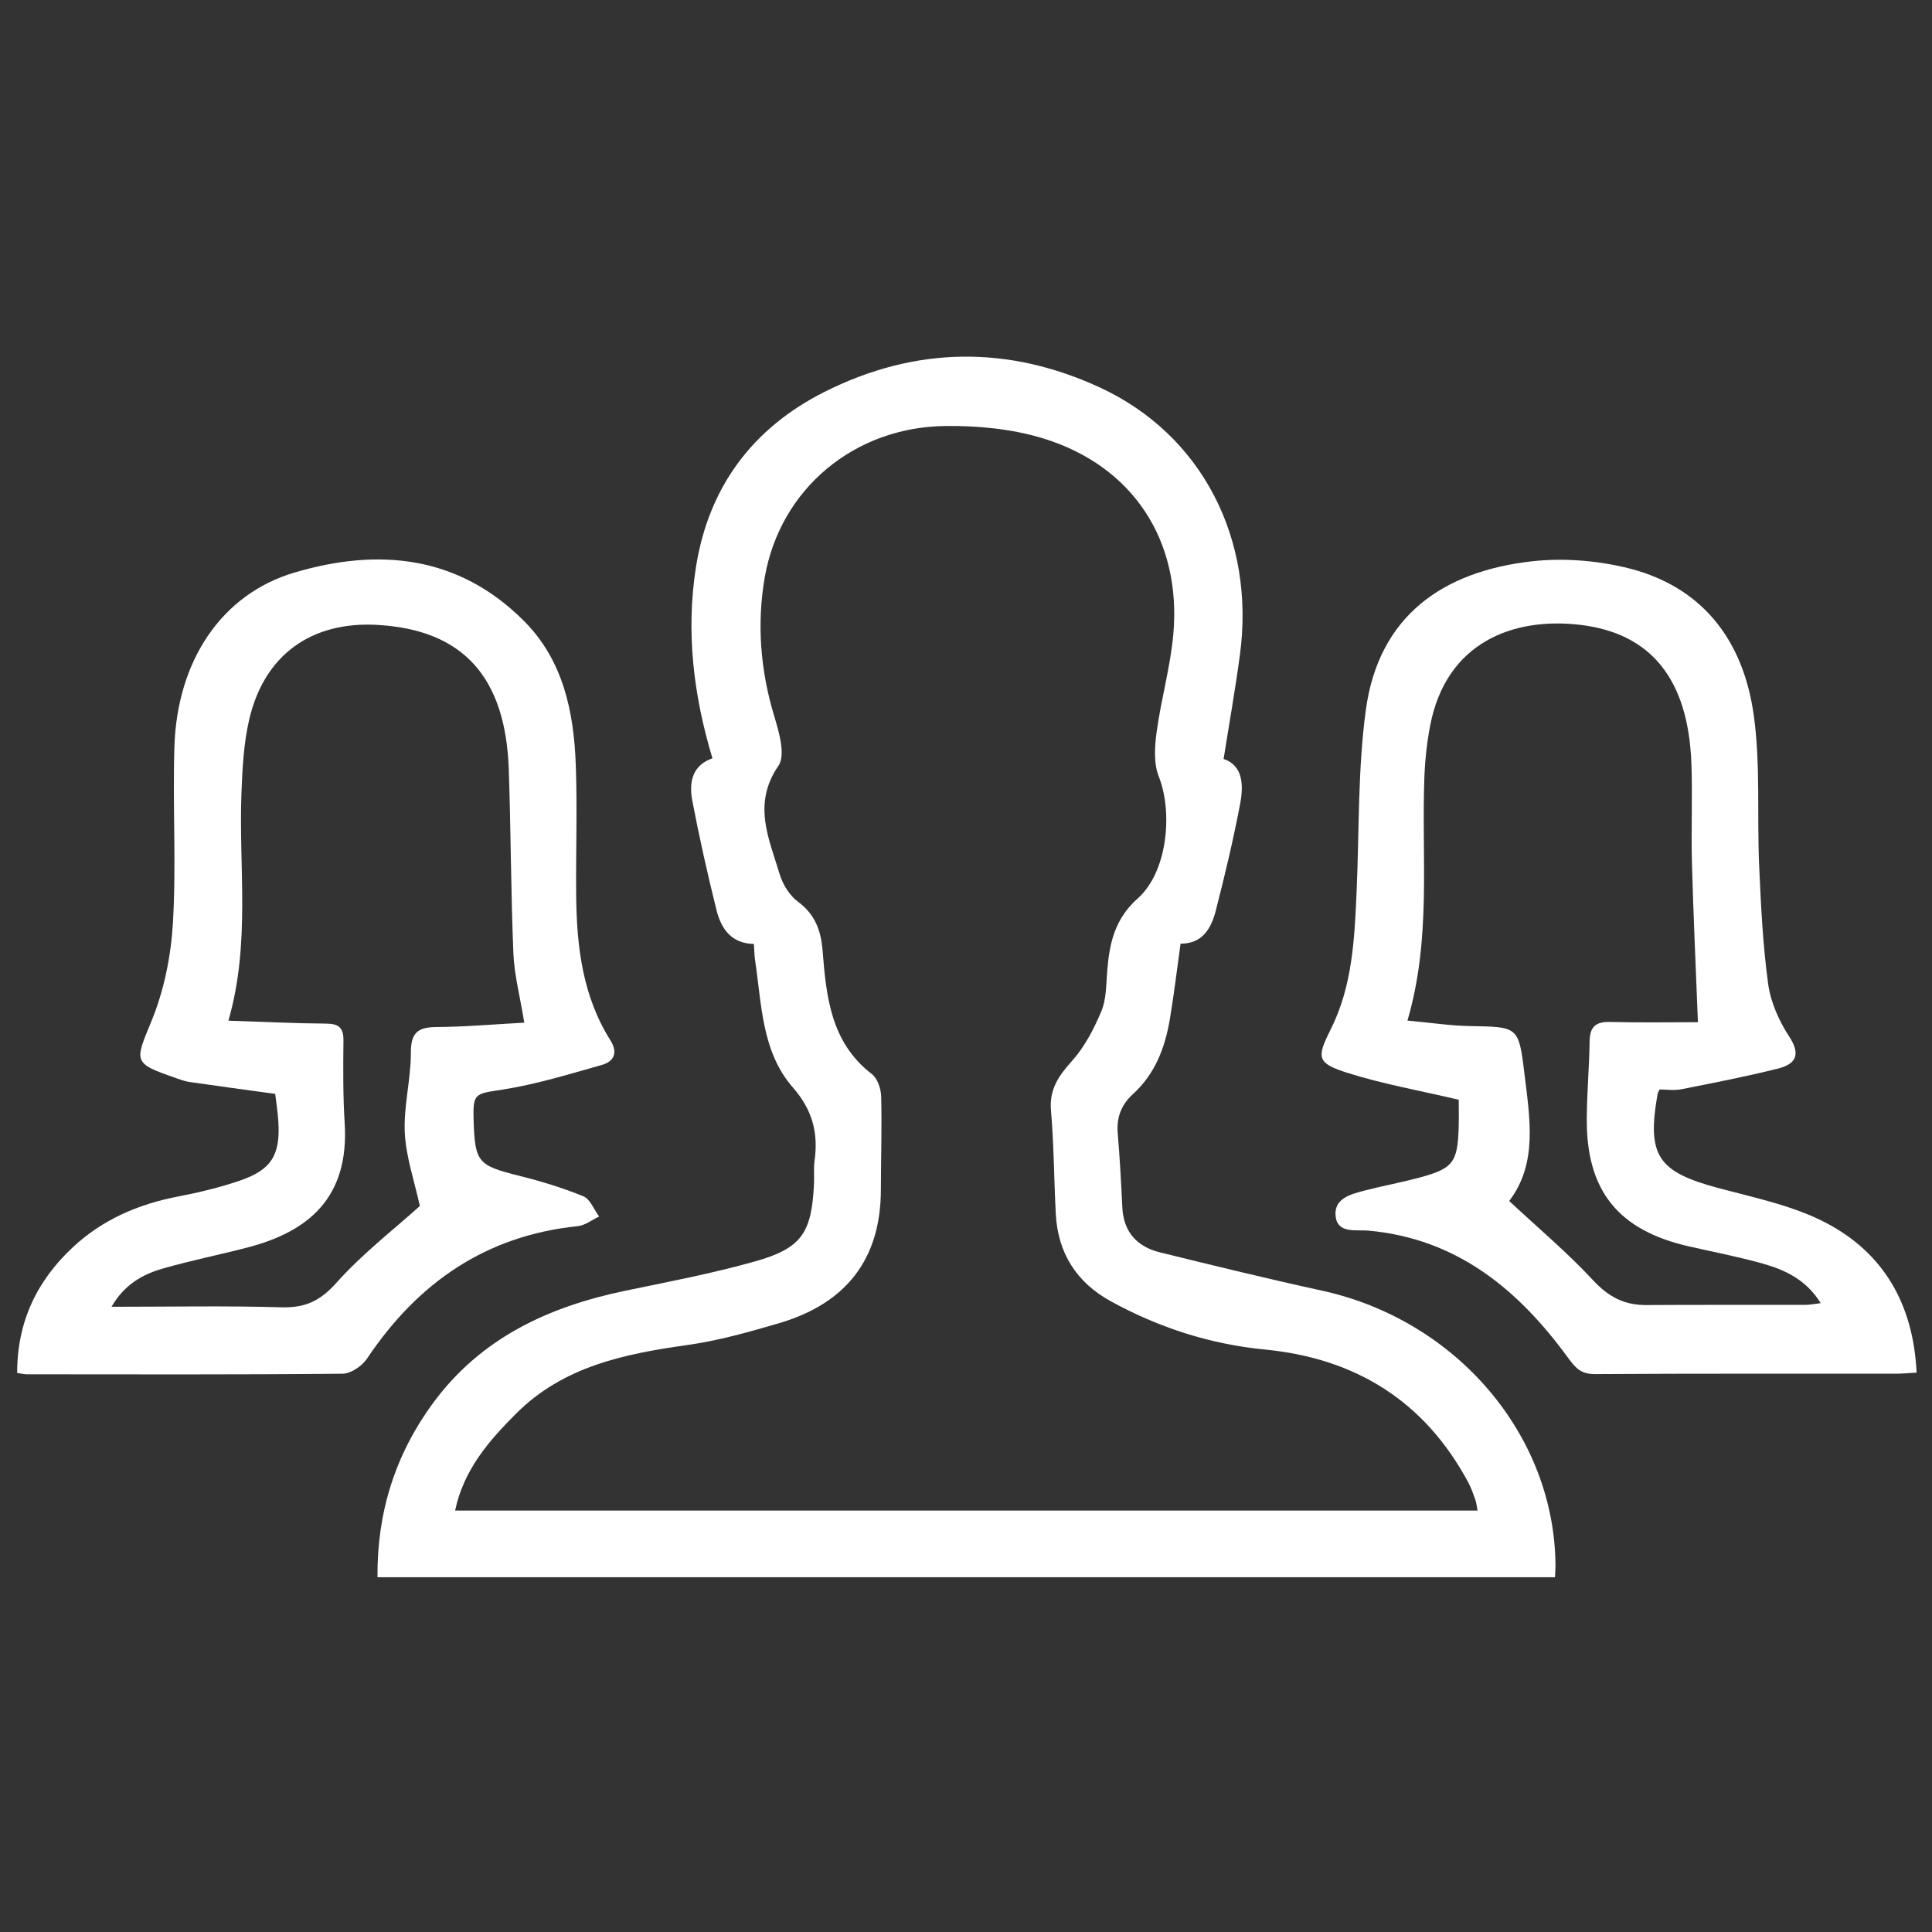
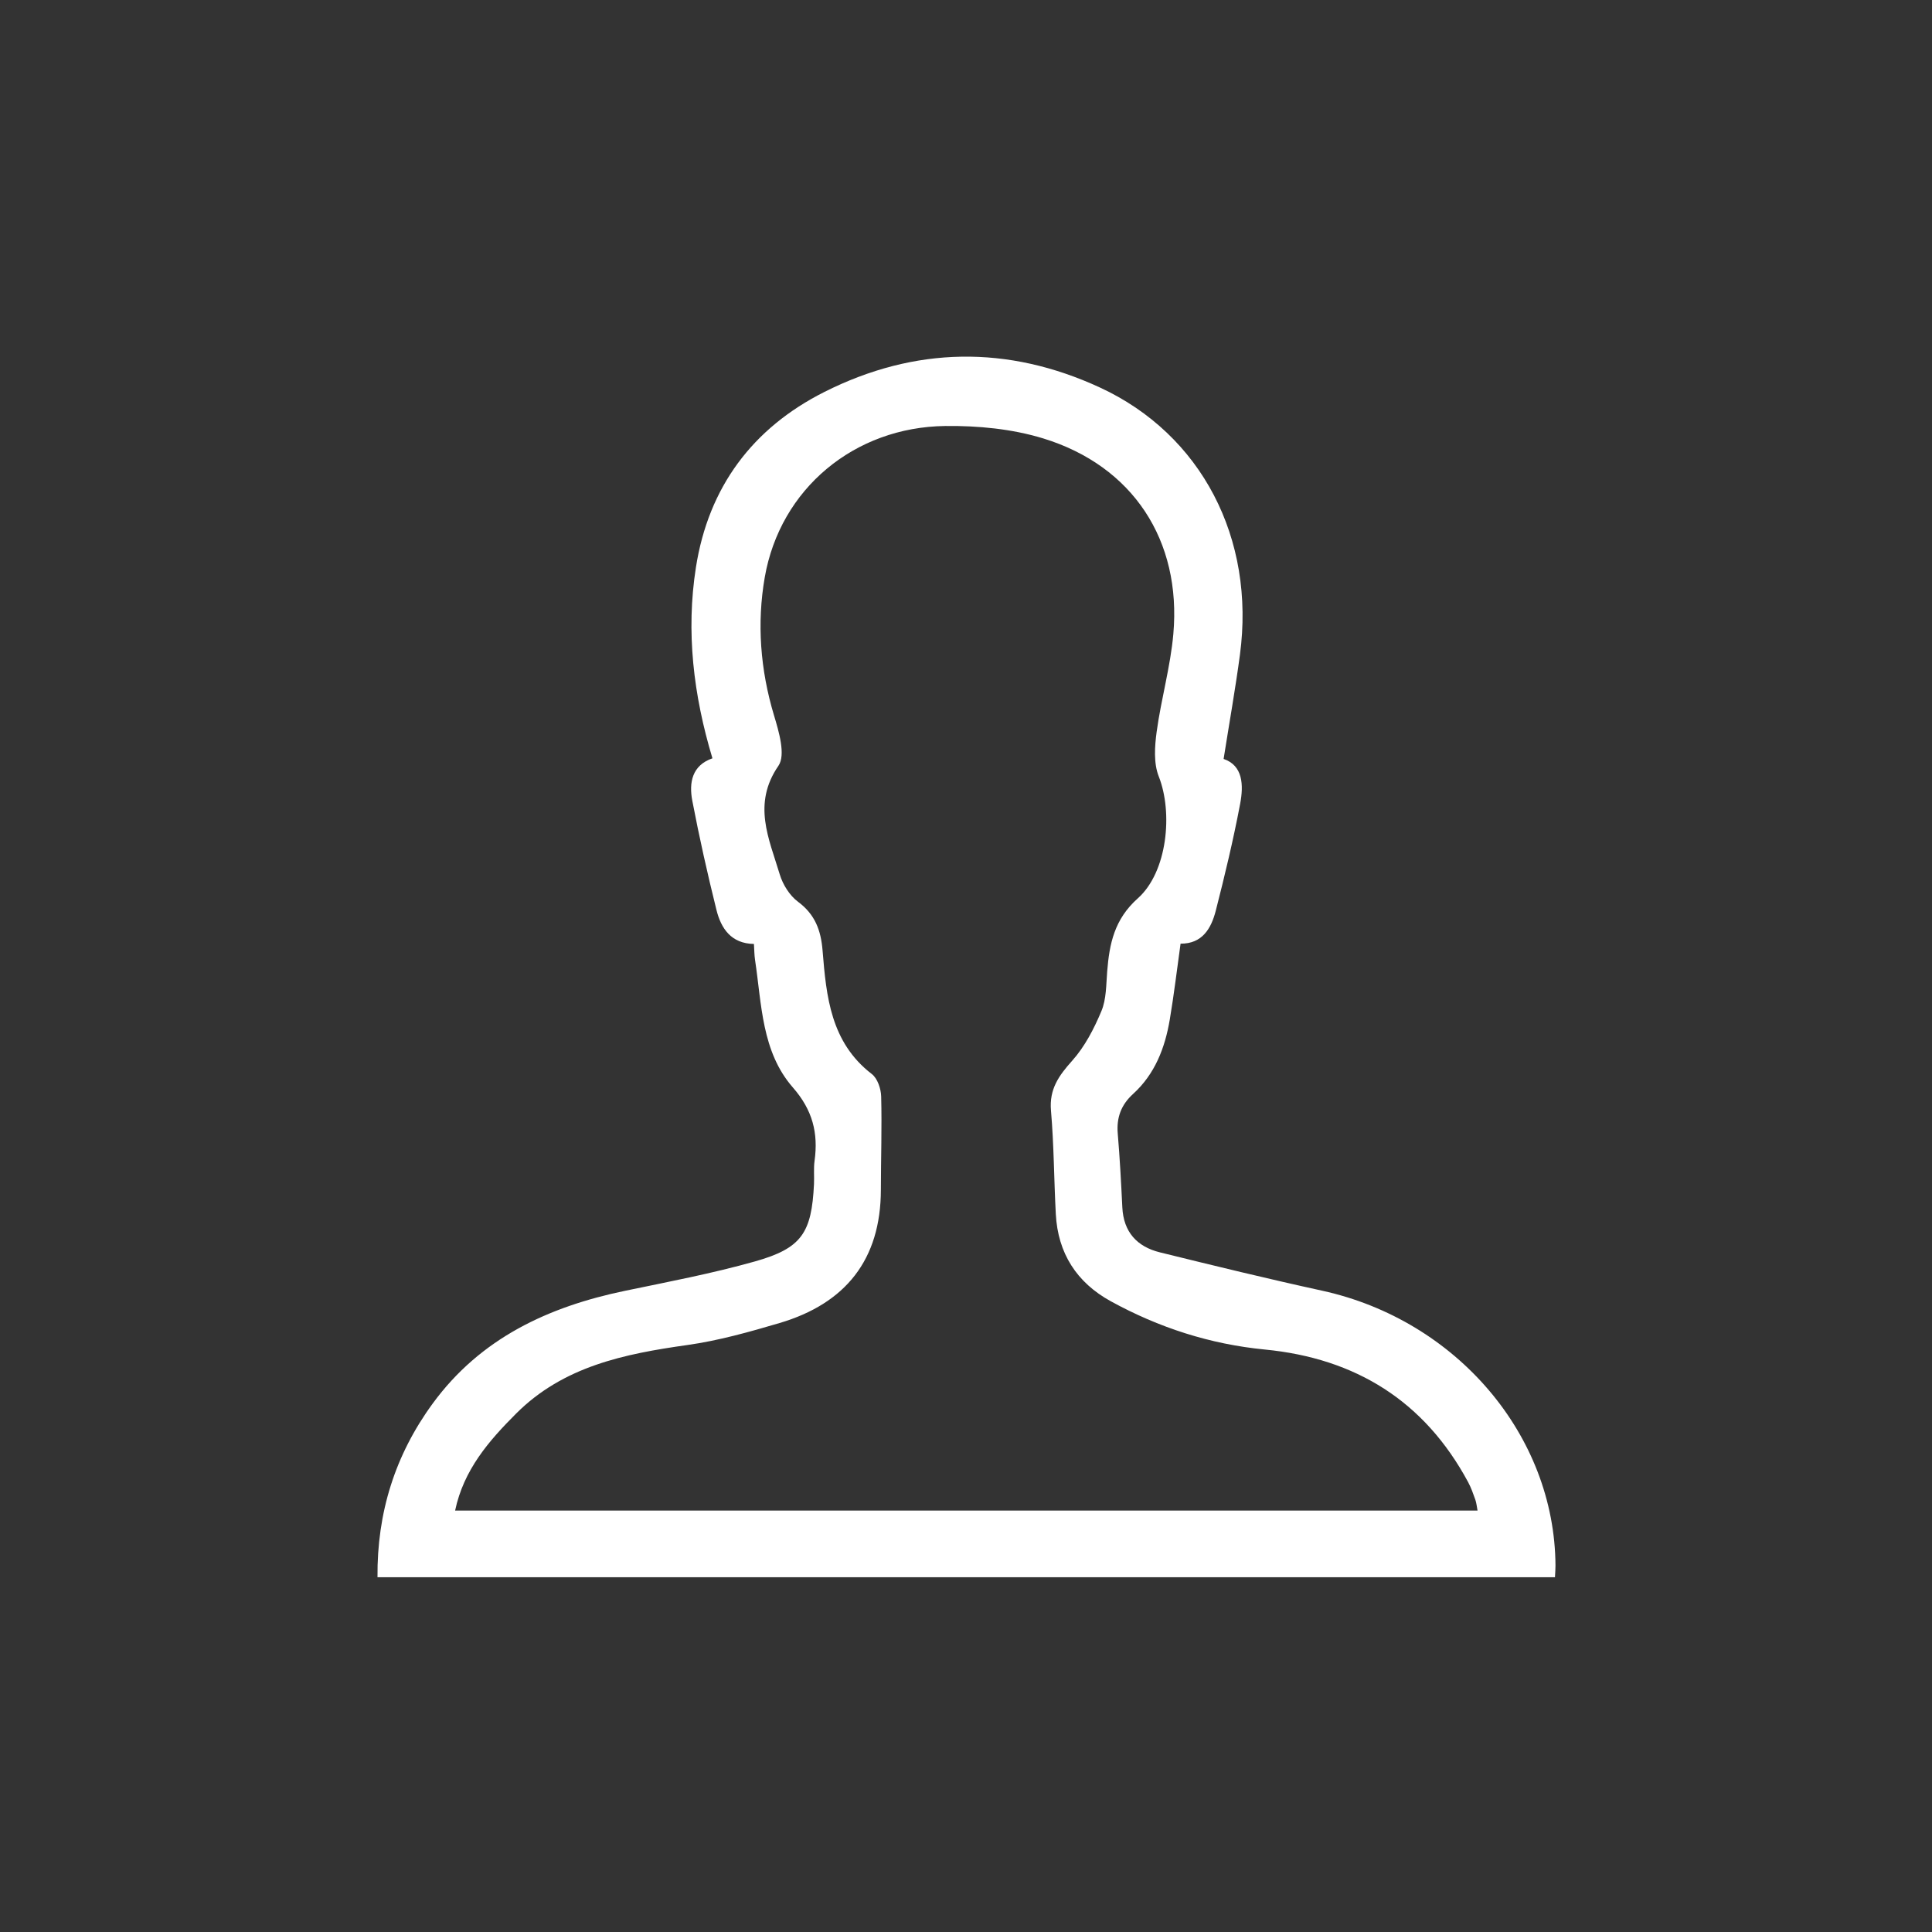
<svg xmlns="http://www.w3.org/2000/svg" version="1.1" id="Camada_1" x="0px" y="0px" width="500px" height="500px" viewBox="0 0 500 500" enable-background="new 0 0 500 500" xml:space="preserve">
  <rect x="0" y="0" width="500" height="500" fill="#333333" stroke="none" />
  <path fill-rule="evenodd" clip-rule="evenodd" fill="#FFFFFF" d="M195.117,244.294c-5.9-0.093-8.506-4.008-9.702-8.818  c-2.325-9.354-4.438-18.773-6.247-28.24c-0.898-4.702-0.065-9.162,5.211-10.987c-4.921-16.345-6.887-32.762-4.274-49.426  c3.253-20.732,14.635-36.028,33.271-45.401c23.418-11.781,47.441-12.14,71.244-1.155c26.352,12.162,40.298,39.117,36.275,69.187  c-1.18,8.812-2.741,17.573-4.225,26.959c5,1.693,5.203,6.739,4.282,11.607c-1.761,9.292-3.964,18.512-6.313,27.676  c-1.177,4.591-3.487,8.569-9.109,8.522c-0.936,6.687-1.699,13.192-2.791,19.643c-1.241,7.325-3.831,14.1-9.501,19.254  c-3.075,2.795-4.317,6.098-3.966,10.246c0.539,6.357,0.874,12.736,1.187,19.112c0.312,6.376,3.811,10.177,9.724,11.635  c13.958,3.441,27.928,6.85,41.971,9.919c34.8,7.614,60.221,37.431,60.403,71.146c0.005,0.893-0.075,1.783-0.133,3.014  c-101.48,0-202.808,0-304.728,0c-0.148-16.678,4.54-31.645,14.303-44.979c12.361-16.882,29.89-25.027,49.792-29.157  c11.234-2.333,22.541-4.48,33.566-7.588c12.132-3.416,14.693-7.384,15.304-20.023c0.098-2.007-0.128-4.047,0.147-6.024  c1.002-7.197-0.528-13.163-5.598-18.96c-8.123-9.286-8.07-21.554-9.807-33.043C195.215,247.172,195.223,245.897,195.117,244.294z   M382.388,390.935c-0.212-1.094-0.282-1.991-0.572-2.811c-0.545-1.539-1.091-3.105-1.861-4.537  c-11.287-20.992-29.116-32.05-52.593-34.328c-14.198-1.376-27.46-5.669-39.899-12.5c-8.822-4.845-13.683-12.424-14.22-22.546  c-0.474-8.927-0.481-17.885-1.249-26.781c-0.481-5.555,2.011-9.036,5.478-12.909c3.265-3.647,5.665-8.288,7.573-12.854  c1.29-3.086,1.219-6.793,1.492-10.241c0.573-7.192,1.858-13.527,7.925-18.933c7.679-6.843,9.125-22.187,5.422-31.558  c-1.348-3.41-1.057-7.764-0.541-11.555c1.153-8.468,3.563-16.797,4.313-25.284c2.146-24.237-10.479-43.537-33.711-50.648  c-8.024-2.456-16.85-3.304-25.29-3.205c-23.569,0.279-42.743,16.265-46.735,39.145c-2.074,11.895-1.156,23.96,2.395,35.761  c1.264,4.2,3.064,10.237,1.138,13.039c-6.803,9.887-2.425,18.863,0.333,28.067c0.79,2.641,2.56,5.501,4.732,7.109  c4.429,3.281,5.941,7.415,6.363,12.642c0.961,11.891,2.096,23.767,12.747,31.953c1.462,1.124,2.366,3.802,2.417,5.787  c0.208,8.035-0.066,16.079-0.076,24.122c-0.019,18.148-9.154,29.478-26.224,34.528c-7.839,2.315-15.8,4.559-23.865,5.692  c-16.316,2.297-32.083,5.506-44.316,17.747c-7.068,7.074-13.557,14.528-15.785,25.099  C206.328,390.935,294.216,390.935,382.388,390.935z" />
-   <path fill-rule="evenodd" clip-rule="evenodd" fill="#FFFFFF" d="M496.015,355.23c-2.104,0.118-3.7,0.282-5.298,0.282  c-25.955,0.016-51.91-0.065-77.863,0.102c-3.581,0.023-4.992-1.397-7.042-4.21c-12.872-17.668-28.785-30.879-51.734-32.925  c-3.206-0.286-8.02,0.874-8.435-3.876c-0.388-4.464,4.005-5.58,7.575-6.504c4.585-1.183,9.254-2.035,13.827-3.256  c9.037-2.414,10.175-3.9,10.459-13.123c0.083-2.686,0.013-5.378,0.013-7.107c-10.086-2.376-19.574-4.049-28.685-6.925  c-8.063-2.544-8.144-3.927-4.46-11.257c5.656-11.258,6.178-23.498,6.719-35.73c0.693-15.663,0.284-31.478,2.385-46.952  c3.301-24.325,19.938-35.94,43.109-38.495c7.819-0.862,16.167-0.233,23.846,1.552c19.94,4.631,30.692,18.714,33.421,38.166  c1.811,12.89,0.835,26.153,1.421,39.235c0.456,10.176,0.943,20.392,2.329,30.462c0.647,4.716,2.807,9.553,5.437,13.58  c3.119,4.776,1.638,7.162-2.911,8.299c-8.265,2.064-16.639,3.702-25,5.348c-1.899,0.374-3.938,0.057-5.622,0.057  c-0.359,0.742-0.478,0.888-0.504,1.051c-2.861,16.161,0.003,20.278,15.931,24.523c9.279,2.474,18.984,4.475,27.398,8.821  C487.515,324.19,495.185,337.6,496.015,355.23z M439.421,264.541c-0.57-14.78-1.192-28.022-1.549-41.271  c-0.233-8.582,0.18-17.182-0.144-25.756c-0.813-21.573-10.3-33.629-28.799-35.806c-17.393-2.045-34.6,4.562-38.777,25.94  c-0.87,4.458-1.353,9.037-1.525,13.577c-0.783,20.702,1.869,41.594-4.376,62.897c5.874,0.539,11.068,1.335,16.276,1.43  c12.282,0.22,12.526,0.056,13.979,12.187c1.379,11.524,3.547,23.282-3.928,33.077c7.524,7.017,15.079,13.364,21.737,20.54  c3.964,4.273,8.077,6.429,13.754,6.39c13.71-0.091,27.421-0.019,41.132-0.047c1.167-0.002,2.332-0.253,3.997-0.445  c-3.737-6.032-9.148-8.58-14.945-10.22c-6.308-1.779-12.768-3.017-19.167-4.472c-18.203-4.137-26.493-14.319-26.428-32.846  c0.023-6.747,0.639-13.49,0.738-20.238c0.055-3.757,1.585-5.094,5.32-4.995C424.706,264.684,432.705,264.541,439.421,264.541z" />
-   <path fill-rule="evenodd" clip-rule="evenodd" fill="#FFFFFF" d="M4.444,355.319c-0.022-13.152,5.056-23.809,14.4-32.523  c7.684-7.17,16.942-11.159,27.222-13.134c5.351-1.029,10.699-2.319,15.855-4.062c8.298-2.807,10.638-6.606,10.12-15.261  c-0.151-2.531-0.563-5.049-0.816-7.244c-7.551-1.039-14.911-2.026-22.259-3.091c-1.247-0.182-2.459-0.664-3.663-1.082  c-11.014-3.823-10.421-4.129-6.058-14.78c3.243-7.916,5.02-16.814,5.516-25.388c0.874-15.111-0.093-30.319,0.375-45.467  c0.688-22.267,12.179-39.518,31.084-45.114c21.738-6.435,42.452-4.456,59.403,12.551c10.15,10.185,12.888,23.485,13.389,37.225  c0.415,11.317-0.011,22.663,0.105,33.994c0.133,13.082,1.673,25.883,8.859,37.294c2.01,3.192,0.926,5.486-2.212,6.369  c-8.518,2.403-17.047,5.033-25.758,6.391c-7.095,1.104-7.665,0.827-7.433,8.077c0.345,10.771,1.161,11.567,11.814,14.225  c5.628,1.406,11.233,3.104,16.588,5.302c1.775,0.726,2.739,3.433,4.076,5.233c-1.831,0.858-3.603,2.29-5.502,2.488  c-23.868,2.458-41.449,14.686-54.567,34.288c-1.282,1.914-4.172,3.886-6.333,3.908c-27.234,0.259-54.471,0.166-81.707,0.147  C6.248,355.667,5.552,355.479,4.444,355.319z M135.686,264.665c-1.119-6.84-2.589-12.35-2.819-17.913  c-0.657-15.867-0.652-31.76-1.196-47.633c-0.825-24.019-11.931-36.12-33.95-37.391c-17.111-0.988-29.332,7.735-33.223,24.47  c-1.43,6.15-1.767,12.622-2.009,18.971c-0.739,19.38,2.394,38.924-3.375,58.981c8.937,0.292,17.106,0.7,25.277,0.759  c3.281,0.022,4.537,1.063,4.496,4.415c-0.085,7.12-0.129,14.261,0.316,21.361c1.218,19.462-9.633,28.064-24.844,32.078  c-7.391,1.949-14.911,3.43-22.25,5.544c-5.218,1.502-9.92,4.121-13.25,9.884c15.202,0,29.592-0.286,43.961,0.136  c6.117,0.18,10.037-1.625,14.233-6.333c6.712-7.529,14.85-13.79,21.603-19.88c-1.39-6.398-3.584-12.645-3.896-18.981  c-0.338-6.848,1.591-13.783,1.571-20.679c-0.016-5.146,1.764-6.631,6.612-6.661C120.364,265.749,127.782,265.089,135.686,264.665z" />
</svg>